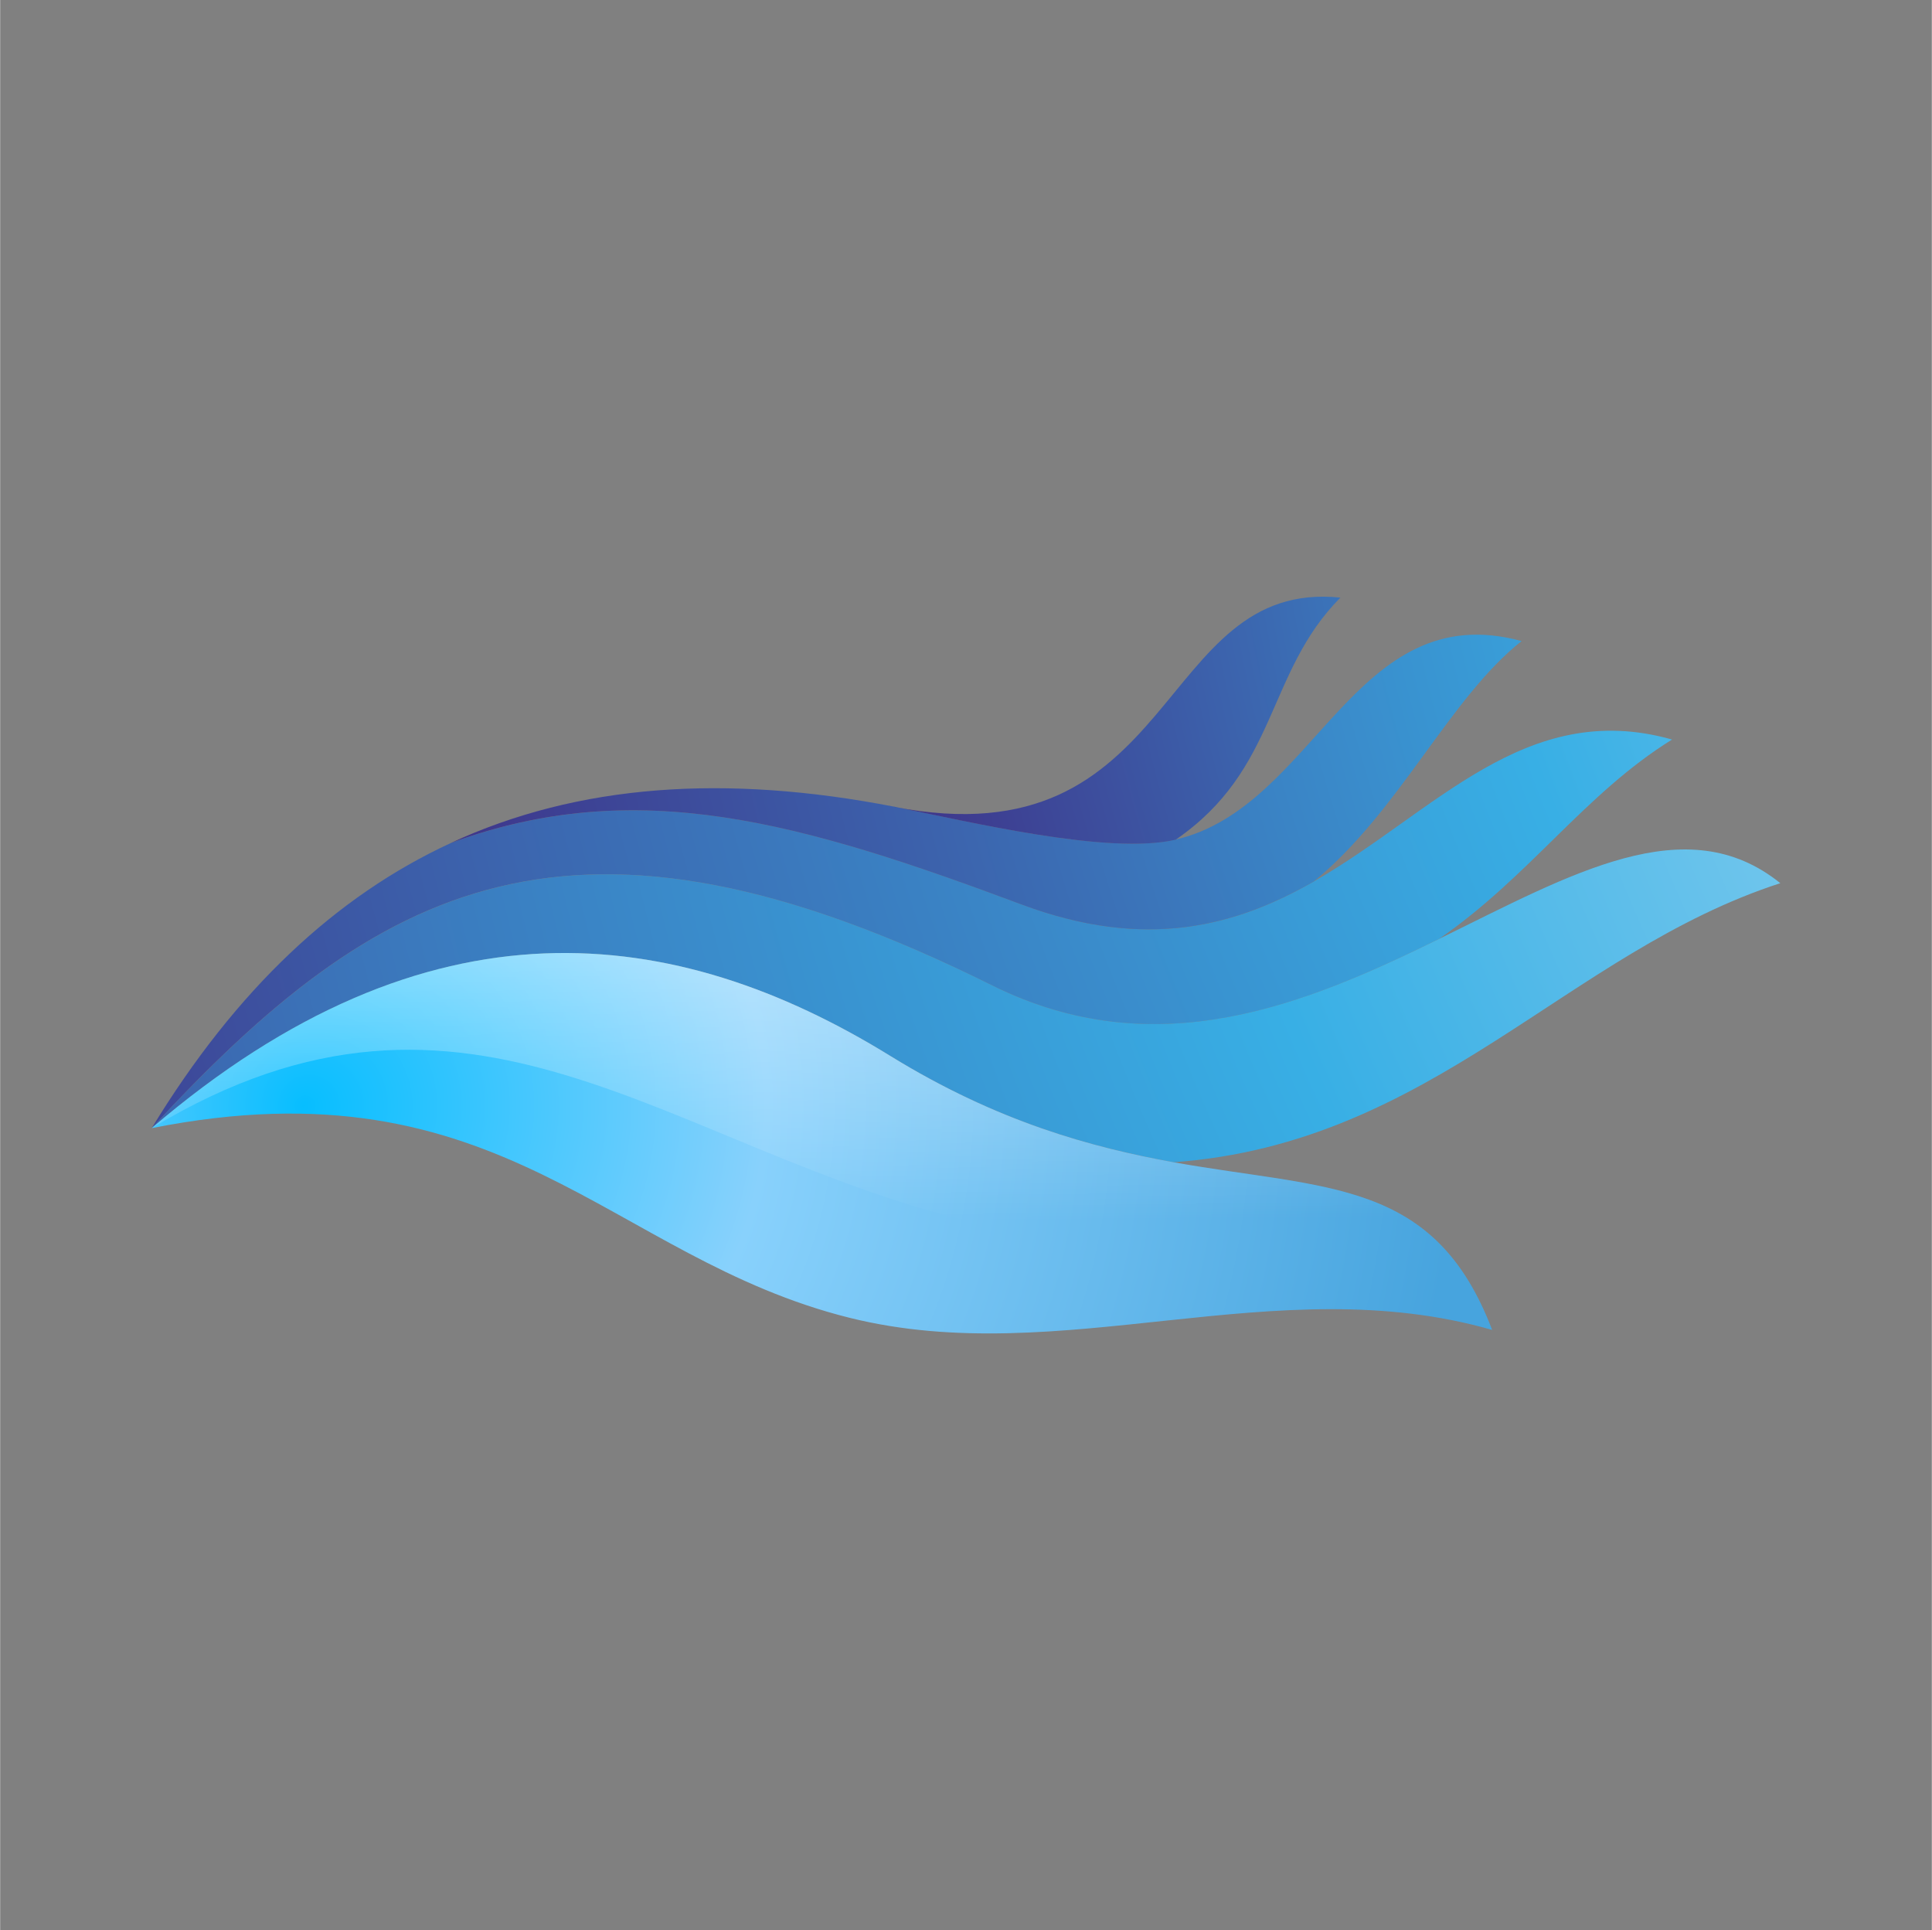
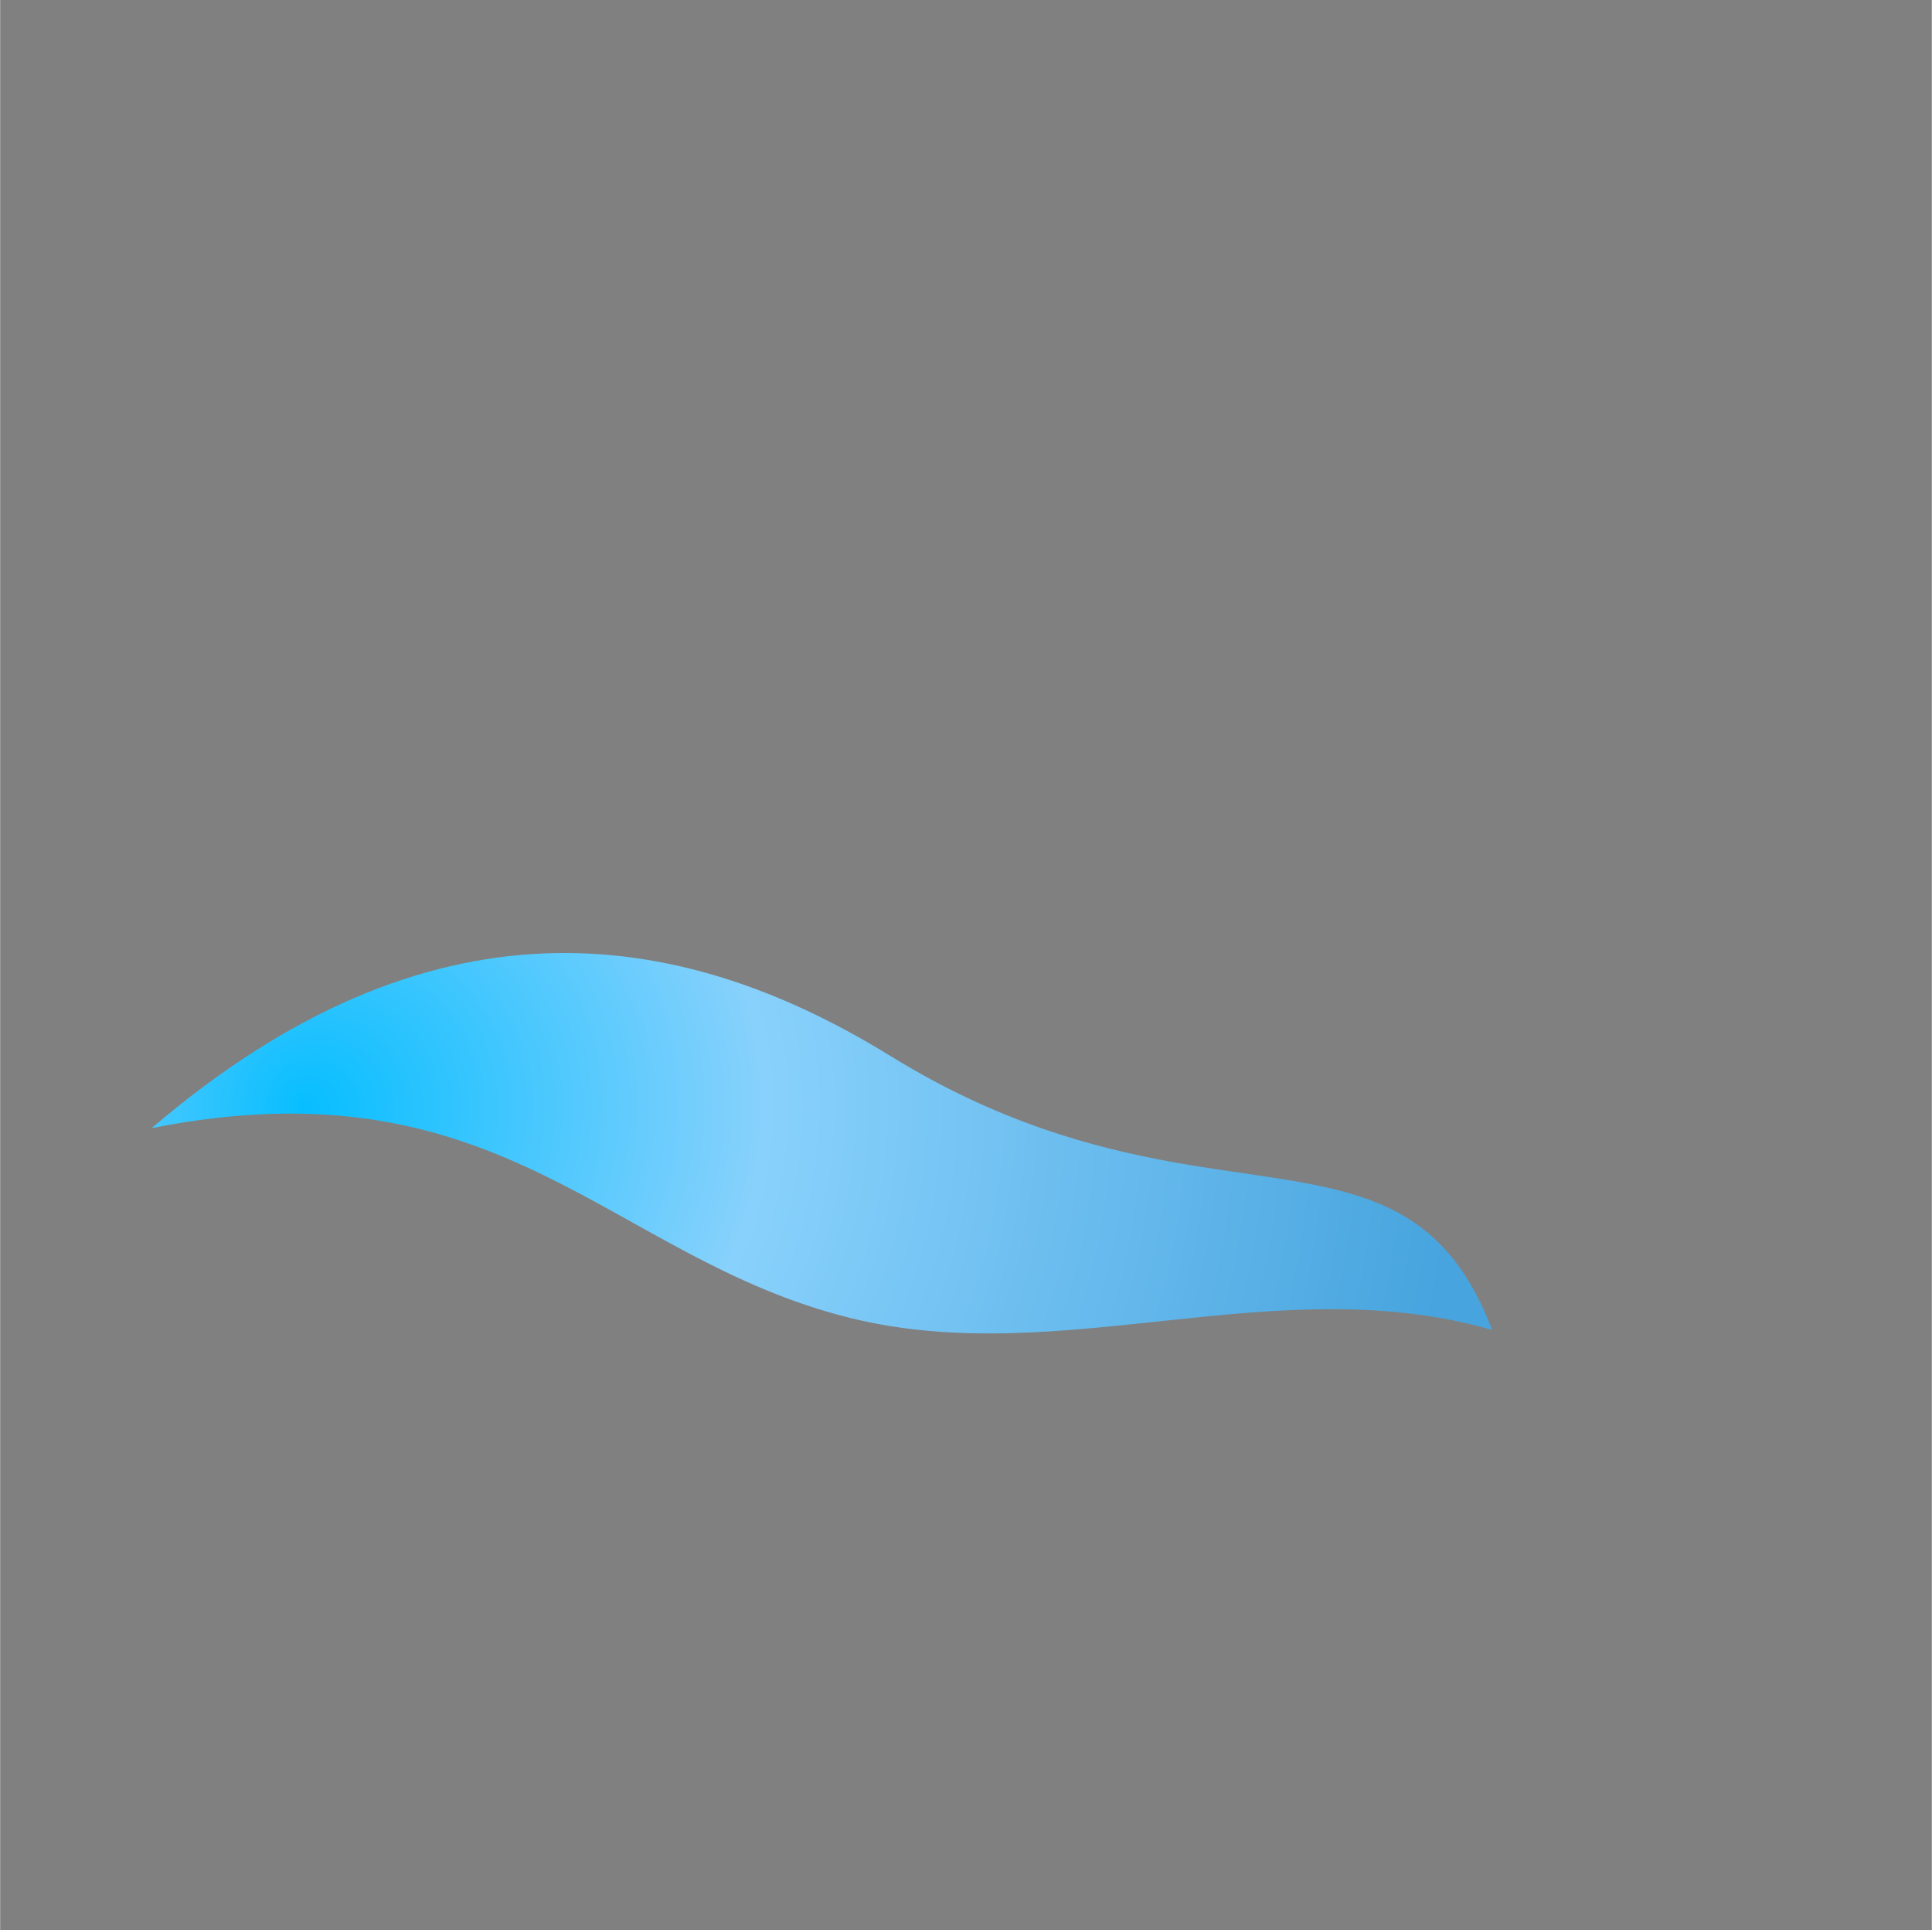
<svg xmlns="http://www.w3.org/2000/svg" xmlns:xlink="http://www.w3.org/1999/xlink" id="Ebene_1" width="595.5mm" height="594.8mm" viewBox="0 0 1687.9 1686.2">
  <rect x="0" y="0" width="1687.9" height="1686.2" fill="#808080" stroke="none" />
  <defs>
    <style>      .st0 {        fill: url(#radial-gradient1);      }      .st0, .st1, .st2, .st3, .st4, .st5 {        fill-rule: evenodd;      }      .st1 {        fill: url(#radial-gradient3);      }      .st2 {        fill: url(#radial-gradient2);      }      .st3 {        fill: url(#Unbenannter_Verlauf_51);      }      .st4 {        fill: url(#radial-gradient);      }      .st5 {        fill: url(#linear-gradient);      }    </style>
    <radialGradient id="radial-gradient" cx="1603.4" cy="-1048.4" fx="1603.4" fy="-1048.4" r="2255.7" gradientTransform="translate(609.4 -1168.9) rotate(65.4) scale(1.3)" gradientUnits="userSpaceOnUse">
      <stop offset="0" stop-color="#fff" />
      <stop offset=".5" stop-color="#38afe5" />
      <stop offset="1" stop-color="#3e348a" />
    </radialGradient>
    <radialGradient id="radial-gradient1" cx="1628.3" cy="-902.7" fx="1628.3" fy="-902.7" r="1710.5" xlink:href="#radial-gradient" />
    <radialGradient id="radial-gradient2" cx="1599.2" cy="-723.8" fx="1599.2" fy="-723.8" r="1221.5" xlink:href="#radial-gradient" />
    <radialGradient id="radial-gradient3" cx="1657.5" cy="-948.5" fx="1657.5" fy="-948.5" r="2492.9" xlink:href="#radial-gradient" />
    <radialGradient id="Unbenannter_Verlauf_51" data-name="Unbenannter Verlauf 51" cx="423.7" cy="966.1" fx="264.8" fy="966.1" r="850.5" gradientUnits="userSpaceOnUse">
      <stop offset="0" stop-color="#07beff" />
      <stop offset=".4" stop-color="#88d1fc" />
      <stop offset="1" stop-color="#47a4de" />
    </radialGradient>
    <linearGradient id="linear-gradient" x1="1480.9" y1="620" x2="2038.3" y2="869.4" gradientTransform="translate(660.3 -1147.5) rotate(65.4)" gradientUnits="userSpaceOnUse">
      <stop offset="0" stop-color="#fff" />
      <stop offset="1" stop-color="#fff" stop-opacity="0" />
    </linearGradient>
  </defs>
  <g>
-     <path class="st4" d="M1460.9,646.1c-128.1-36.2-207.6,63.7-313,124-67.7,38.8-146.3,60.8-255.3,20.1-191.8-71.5-336-113.6-499-53.6-100.4,46.4-187.4,127.9-261.2,249,197.2-213.4,367-307.3,734.4-124.7,143.8,71.4,274.9,16.1,390.5-40.6,79.6-55,126.8-126.5,203.6-174.2Z" />
-     <path class="st0" d="M1329.5,560.1c-146.3-39.9-180,145.2-302.4,173.4-59.4,13.8-181-16-246.2-28.8-146.7-28.4-275.6-20-387.4,31.9,162.9-60,307.1-18,499,53.6,109,40.7,187.6,18.6,255.3-20.1,74.7-61,118.5-160.1,181.6-210Z" />
-     <path class="st2" d="M781,704.8c65.1,12.8,186.8,42.5,246.2,28.8,89.8-61.8,78.6-145.6,143.9-211.5-162-16.7-140,231.4-390.1,182.8Z" />
-     <path class="st1" d="M1555.5,771.6c-82.1-66.2-182.5-8-298.2,48.7-115.5,56.6-246.7,112-390.5,40.6-367.4-182.6-537.1-88.6-734.4,124.7,242-207,457.5-179,645.4-63.1,93.8,57.8,176.4,80,247.5,92.9,226.6-16.4,343.9-183.5,530.2-243.8Z" />
-   </g>
+     </g>
  <path class="st3" d="M1025.3,1015.4c-71.1-12.9-153.7-35.1-247.5-92.9-187.9-115.9-403.4-143.9-645.4,63.1,306.6-60.8,399.7,113.4,609.8,165.7,185.2,46.1,372.3-43.8,561.5,10.6-50.4-132.3-144.1-122.5-278.4-146.5Z" />
-   <path class="st5" d="M1025.3,1015.4c-71.1-12.9-153.7-35.1-247.5-92.9-187.9-115.9-403.4-143.9-645.4,63.1,279.2-168.5,450.9,19.1,720.7,83,155.7,36.8,356-15.1,450.6,93.4-50.4-132.3-144.1-122.5-278.4-146.5Z" />
</svg>